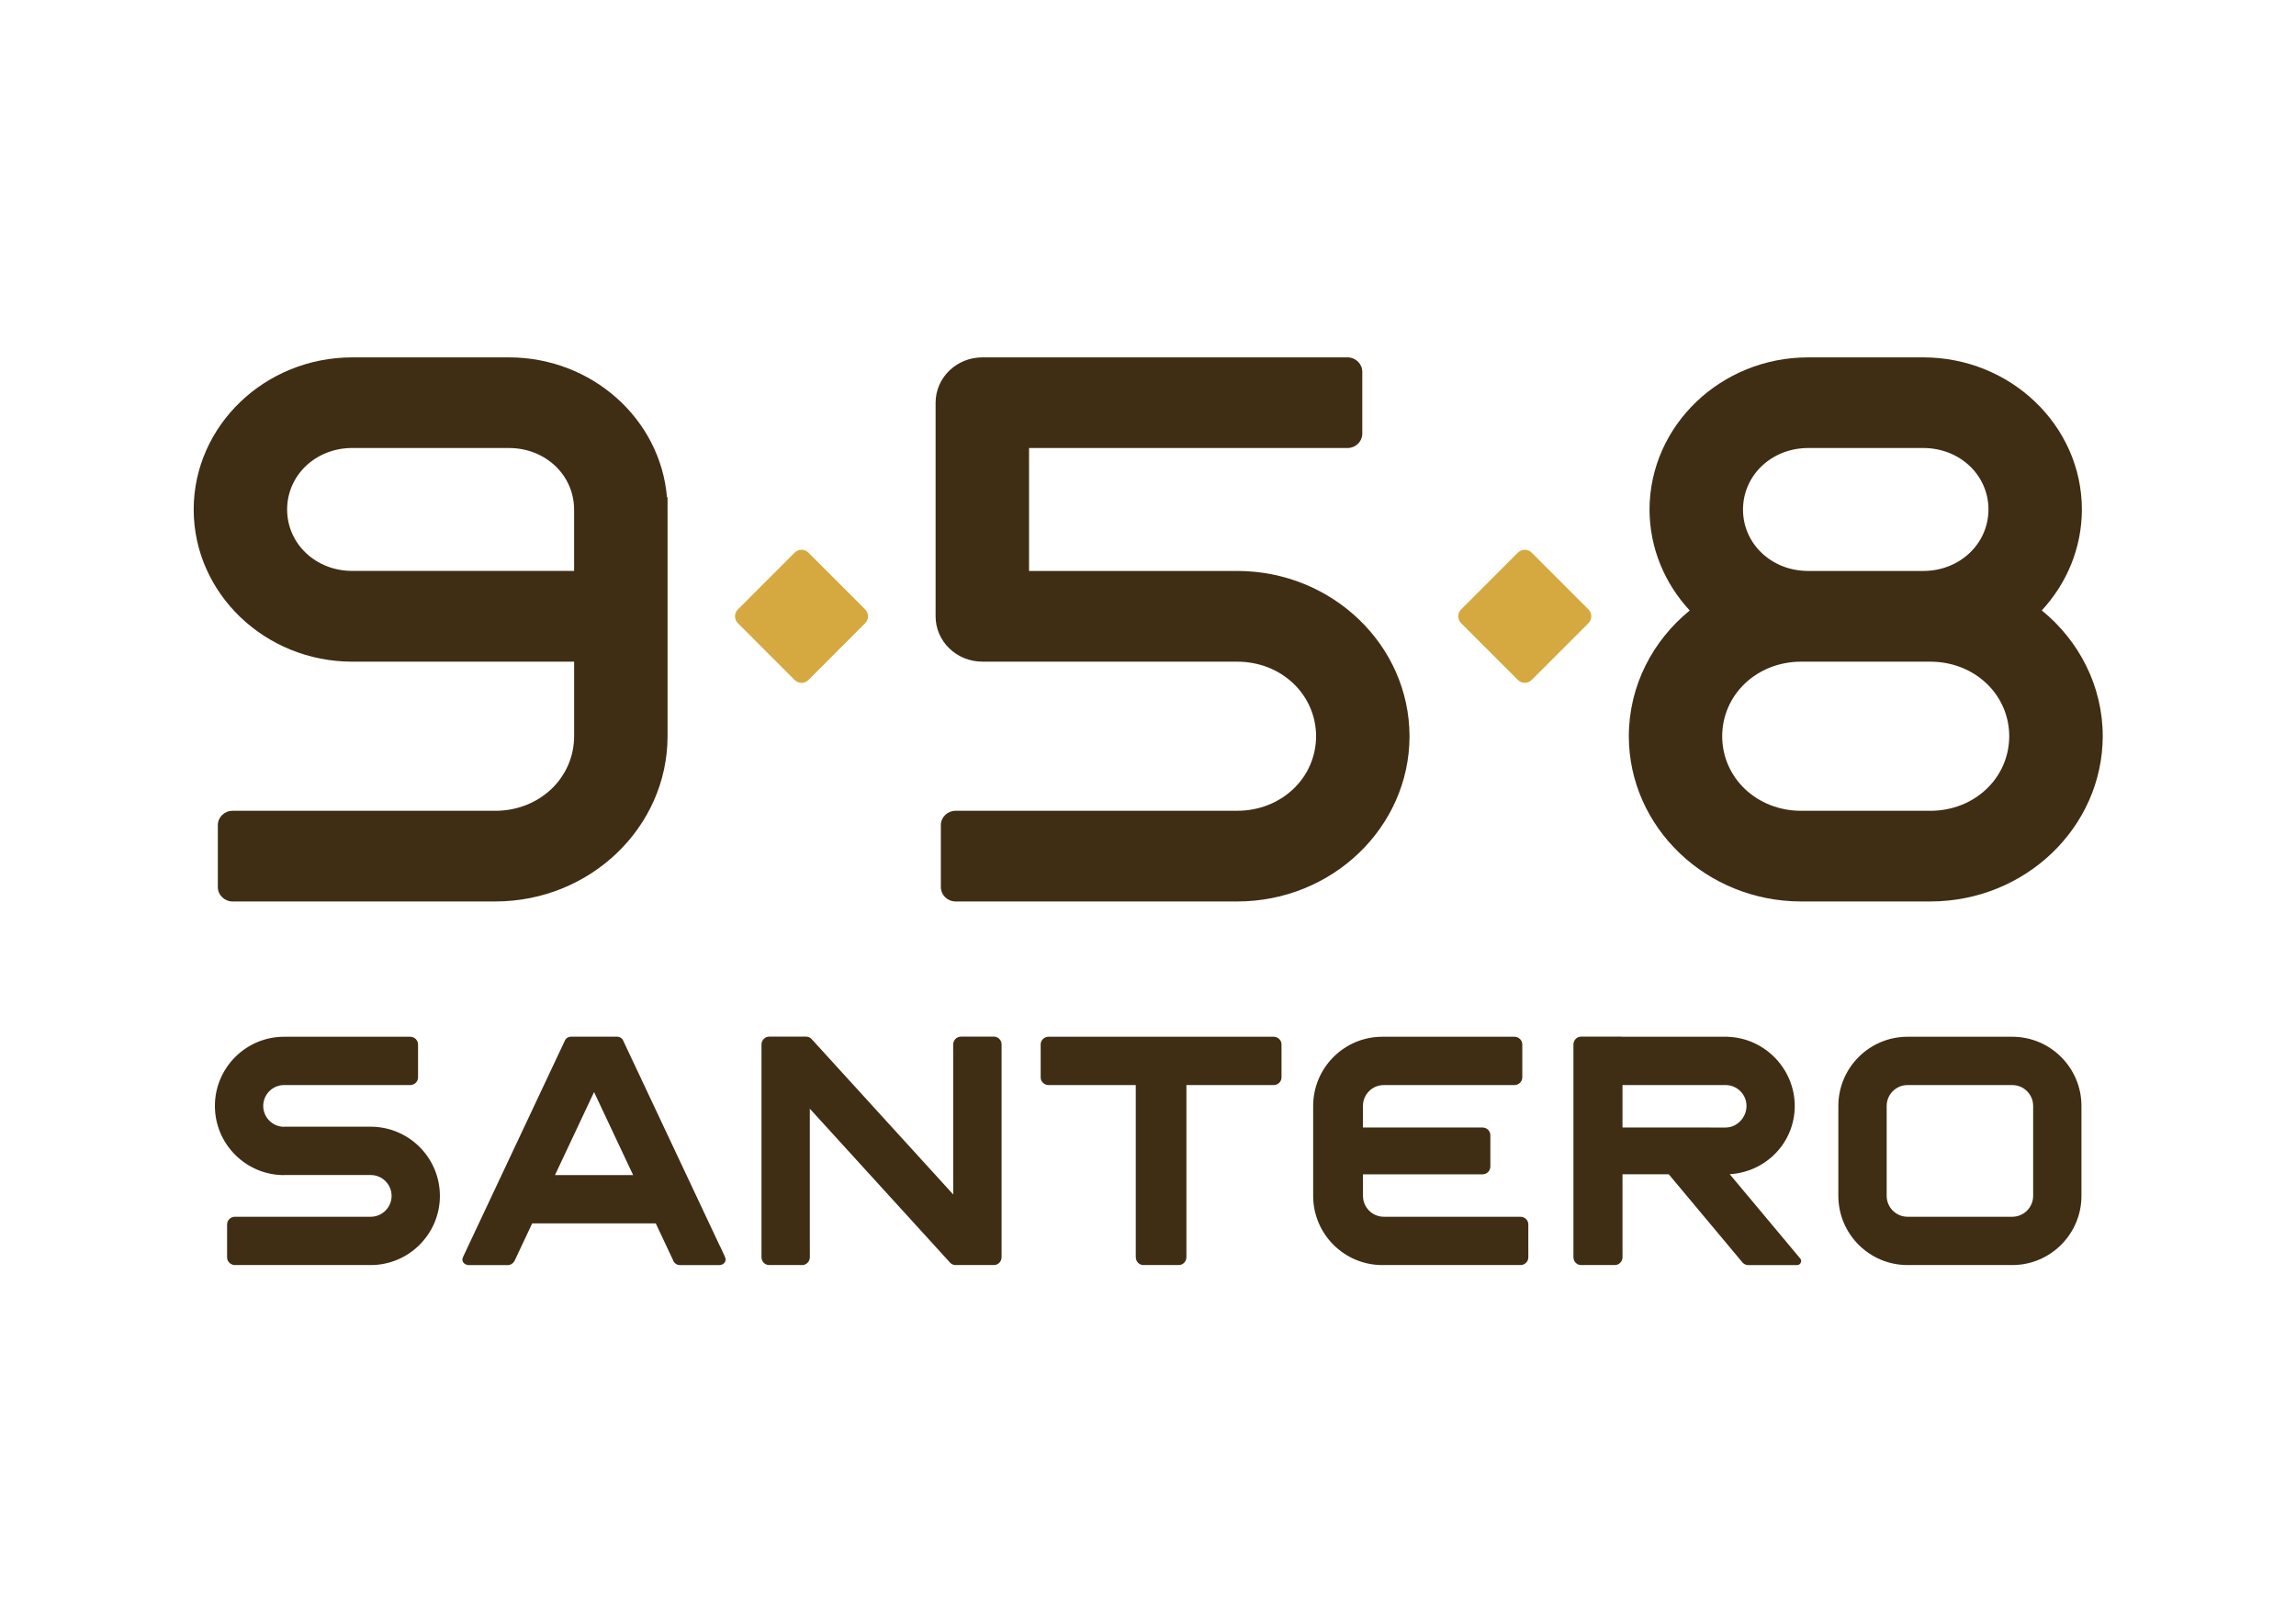
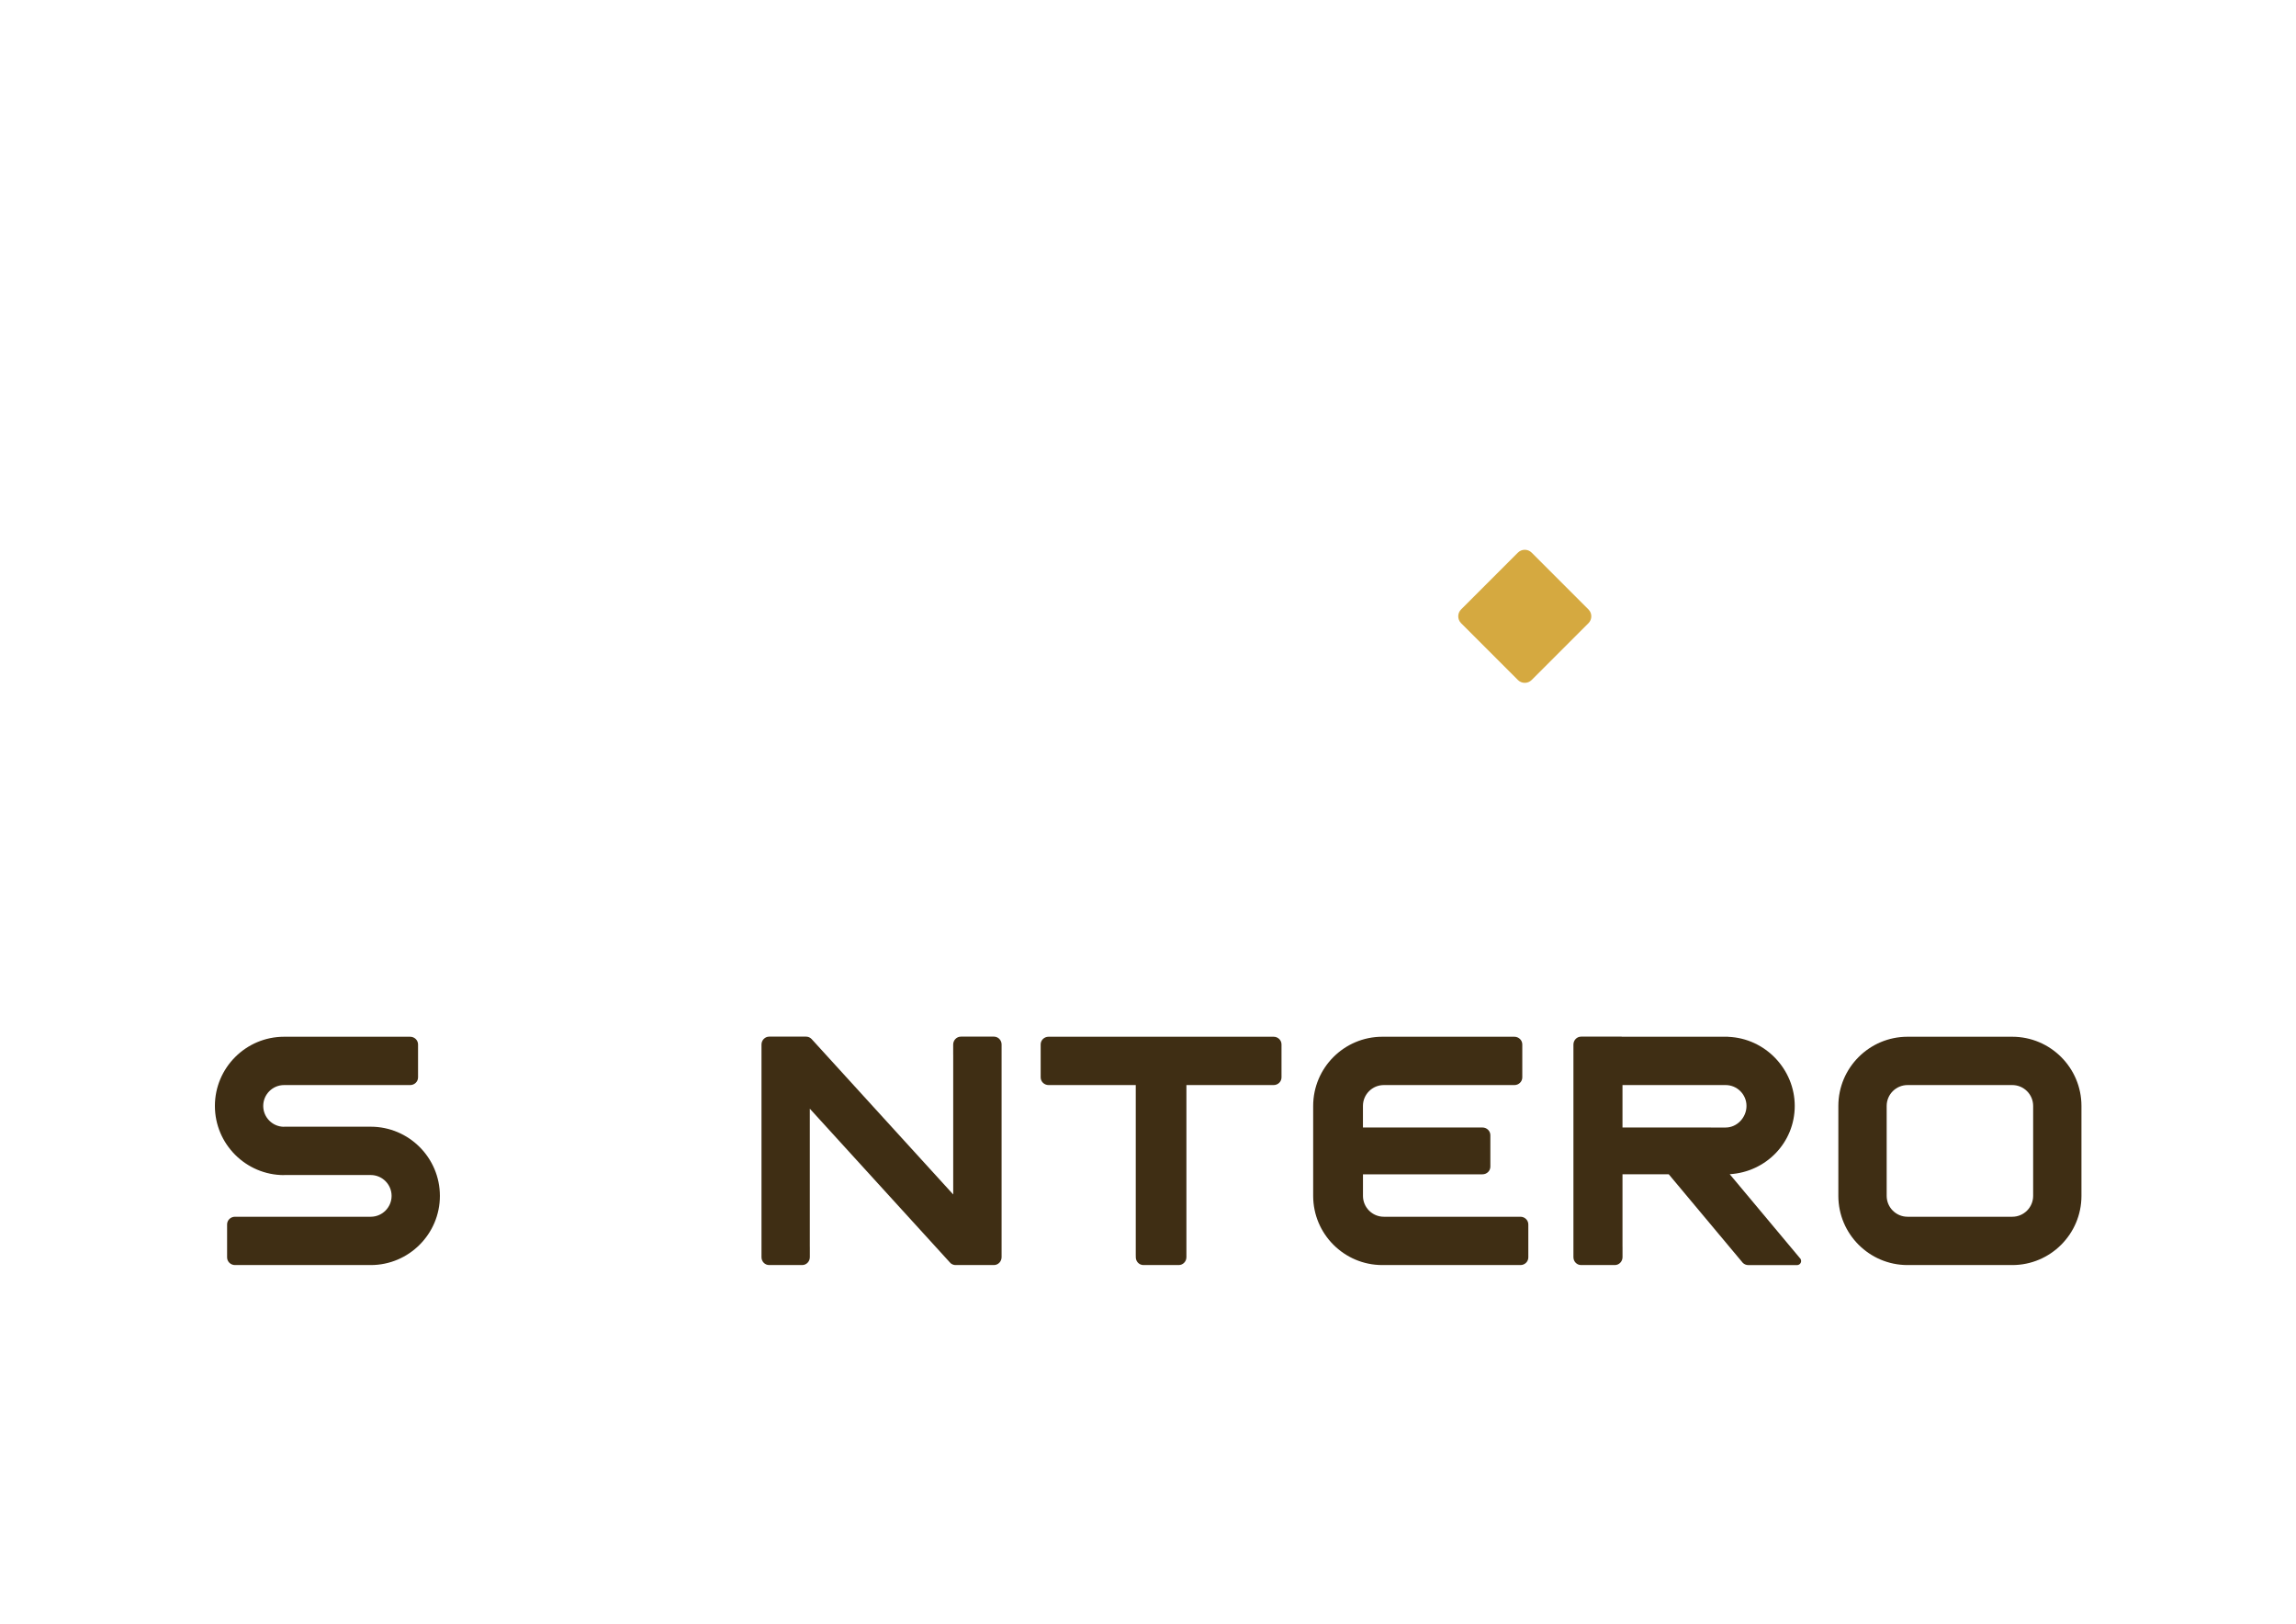
<svg xmlns="http://www.w3.org/2000/svg" version="1.1" id="katman_1" x="0px" y="0px" viewBox="0 0 841.89 595.28" style="enable-background:new 0 0 841.89 595.28;" xml:space="preserve">
  <style type="text/css"> .st0{fill:#3F2E14;} .st1{fill:#D5A940;} </style>
  <path class="st0" d="M135.94,413.07h-31.77v0.03c-4.22,0-7.65-3.43-7.65-7.65s3.43-7.65,7.65-7.65h46.24c1.59,0,2.88-1.26,2.88-2.81 v-12.08c0-1.56-1.3-2.82-2.9-2.82h-46.23c-13.98,0-25.36,11.38-25.36,25.36s11.38,25.36,25.36,25.36v-0.03h31.77 c4.22,0,7.66,3.43,7.66,7.65s-3.44,7.65-7.66,7.65h-48.6h-1.18c-1.59,0-2.88,1.26-2.88,2.81v12.08c0,1.56,1.3,2.82,2.9,2.82h3.75 h46.02c13.98,0,25.36-11.38,25.36-25.36S149.92,413.07,135.94,413.07z" />
  <path class="st0" d="M660.25,461.56l-0.03-0.04c-0.08-0.13-0.18-0.25-0.3-0.35l-25.67-30.69c13.28-0.79,23.84-11.56,23.84-25.03 s-10.87-24.84-24.42-25.33v-0.03h-39.03v-0.04h-14.89c-1.56,0-2.81,1.3-2.81,2.91v77.95c0,1.59,1.25,2.88,2.8,2.88h12.38 c1.56,0,2.82-1.3,2.82-2.9v-3.75h-0.01v-26.62h16.97l27.14,32.45l0,0c0.51,0.51,1.21,0.83,1.98,0.83h18l0,0 c0.79-0.05,1.41-0.69,1.41-1.49c0-0.27-0.07-0.51-0.19-0.72c0,0,0,0,0-0.01L660.25,461.56z M594.93,413.36V397.8h37.81 c4.22,0,7.66,3.43,7.66,7.65s-3.44,7.92-7.66,7.92l0,0L594.93,413.36z" />
  <path class="st0" d="M763.22,438.43v-32.98c0-13.98-11.38-25.36-25.36-25.36h-38.42c-13.98,0-25.36,11.38-25.36,25.36l0,0v32.98 c0,13.98,11.38,25.36,25.36,25.36h38.42C751.84,463.79,763.22,452.41,763.22,438.43L763.22,438.43L763.22,438.43z M737.86,446.08 h-38.41c-4.22,0-7.65-3.44-7.65-7.65v-32.98l0,0c0-4.22,3.43-7.65,7.65-7.65h38.41c4.22,0,7.65,3.43,7.65,7.65v32.98l0,0 C745.51,442.65,742.07,446.08,737.86,446.08z" />
  <path class="st0" d="M467.01,380.09h-78.77h-3.77c-1.59,0-2.88,1.26-2.88,2.81v12.08c0,1.56,1.3,2.82,2.9,2.82h2.93h29.04v62.51 h0.01v0.6c0,1.59,1.25,2.88,2.8,2.88h12.95c1.55,0,2.81-1.3,2.81-2.9V397.8h31.99c1.59,0,2.88-1.26,2.88-2.81v-12.08 C469.9,381.35,468.61,380.09,467.01,380.09L467.01,380.09z" />
  <path class="st0" d="M555.28,380.09h-48.42c-13.98,0-25.35,11.38-25.35,25.36l0,0v32.98c0,13.98,11.37,25.36,25.35,25.36h46.89h3.77 c1.59,0,2.88-1.26,2.88-2.81V448.9c0-1.56-1.3-2.82-2.9-2.82h-0.42h-49.66c-4.22,0-7.65-3.44-7.65-7.65v-7.91h40.06h3.77 c1.59,0,2.88-1.26,2.88-2.81v-11.53c0-1.56-1.3-2.82-2.9-2.82h-0.12h-43.7v-7.91l0,0c0-4.22,3.43-7.65,7.65-7.65h47.9 c1.59,0,2.88-1.26,2.88-2.81v-12.08c0-1.56-1.3-2.82-2.9-2.82H555.28z" />
-   <path class="st0" d="M265.89,460.89L265.89,460.89l-0.16-0.34l-1.57-3.4h-0.04l-35.65-75.73c-0.03-0.06-0.05-0.12-0.08-0.17 l-0.06-0.13c0,0-0.01,0-0.02,0c-0.41-0.64-1.19-1.06-2.06-1.06h-16.86c-0.86,0-1.64,0.42-2.05,1.05c0,0-0.01,0-0.02,0l-0.07,0.14 c-0.03,0.06-0.06,0.11-0.09,0.18l-35.65,75.73l0,0l-0.09,0.2l-1.58,3.37c0,0,0,0,0,0.01l-0.09,0.19c-0.68,1.43,0.41,2.64,1.78,2.84 c0,0.01,0,0.03,0,0.04h14.65c1.01,0,1.88-0.55,2.37-1.36c0.01,0,0.03-0.01,0.04-0.02l6.55-13.92h45.31l6.28,13.34 c0.09,0.28,0.21,0.54,0.37,0.77l0.04,0.1c0,0,0-0.01,0.01-0.02c0.49,0.67,1.25,1.11,2.15,1.11h14.42c1.55,0,2.88-1.31,2.14-2.88 v-0.03L265.89,460.89z M203.51,430.79l14.32-30.42l14.32,30.42H203.51L203.51,430.79z" />
  <path class="st0" d="M364.43,380.05h-12.1c-1.56,0-2.82,1.3-2.82,2.91v3.75h0.01v51.2l-51.97-57.03l0,0 c-0.5-0.51-1.2-0.83-1.96-0.83h-13.55c-1.56,0-2.82,1.3-2.82,2.91v77.95c0,1.59,1.25,2.88,2.81,2.88h12.1c1.56,0,2.82-1.3,2.82-2.9 v-3.75h-0.01v-50.67l51.26,56.25c0.09,0.11,0.19,0.22,0.3,0.32l0.17,0.19c0,0,0.01-0.02,0.02-0.03c0.47,0.37,1.05,0.59,1.68,0.59 h14.07c1.56,0,2.82-1.3,2.82-2.9v-77.96c0-1.59-1.26-2.88-2.81-2.88L364.43,380.05z" />
-   <path class="st1" d="M293.91,250.34c-0.95,0-1.85-0.37-2.52-1.04l-20.83-20.83c-1.39-1.39-1.39-3.65,0-5.04l20.83-20.83 c0.67-0.67,1.57-1.04,2.52-1.04c0.95,0,1.85,0.37,2.52,1.04l20.82,20.83c1.39,1.39,1.39,3.65,0,5.04l-20.82,20.83 C295.76,249.97,294.86,250.34,293.91,250.34z" />
-   <path class="st0" d="M748.67,223.79c9.11-9.84,14.66-22.76,14.71-36.92v-0.15c-0.06-30.73-26.16-55.7-58.16-55.7h-42.21 c-31.96,0-58.05,24.94-58.17,55.7v0.15c0.06,14.16,5.61,27.08,14.74,36.94c-13.58,11.08-22.27,27.57-22.33,46.01V270 c0.1,33.35,28.43,60.49,63.21,60.49h47.33c34.77,0,63.1-27.12,63.24-60.49v-0.18c-0.05-18.42-8.73-34.93-22.35-46.03H748.67z M663.01,164.25h42.21c13.39,0,23.9,9.94,23.9,22.51s-10.51,22.56-23.9,22.56h-42.21c-13.37,0-23.87-9.91-23.89-22.49 C639.14,174.2,649.64,164.26,663.01,164.25L663.01,164.25z M707.78,297.25h-47.33c-16.21,0-28.93-12.02-28.96-27.31 c0.03-15.35,12.75-27.36,28.96-27.36h47.33c16.23,0,28.93,12.01,28.96,27.31C736.71,285.23,724.01,297.25,707.78,297.25z" />
-   <path class="st0" d="M360.2,242.58h93.45c16.17,0,28.87,11.99,28.93,27.33c-0.06,15.34-12.76,27.33-28.93,27.33H350.4 c-2.97,0-5.38,2.32-5.41,5.23v22.76c0.03,2.92,2.44,5.26,5.44,5.26h103.22c34.78,0,63.1-27.12,63.19-60.49v-0.18 c-0.1-33.36-28.41-60.5-63.19-60.5h-76.32v-45.07h116.78c2.95,0,5.33-2.29,5.41-5.13v-22.94c-0.07-2.86-2.46-5.16-5.43-5.16H360.21 c-9.47,0-17.15,7.43-17.15,16.63v78.3c0,9.18,7.67,16.62,17.15,16.62L360.2,242.58z" />
-   <path class="st0" d="M129.19,242.58h81.33v27.24c0,15.37-12.7,27.43-28.93,27.43H85.28c-2.99,0-5.41,2.36-5.41,5.27v22.67 c0,2.93,2.44,5.3,5.45,5.3h96.26c34.78,0,63.11-27.12,63.2-60.49v-87.71h-0.21c-2.43-28.67-27.49-51.27-57.96-51.27h-57.42 c-32.01,0-58.09,24.97-58.17,55.7v0.15C71.1,217.61,97.18,242.58,129.19,242.58z M129.19,164.25h57.42c13.41,0,23.9,9.94,23.9,22.61 v22.45h-81.32c-13.37,0-23.88-9.9-23.91-22.52c0.03-12.64,10.54-22.55,23.91-22.55V164.25z" />
  <path class="st1" d="M559.1,250.34c-0.95,0-1.84-0.37-2.52-1.04l-20.83-20.83c-1.39-1.39-1.39-3.65,0-5.04l20.83-20.83 c0.68-0.67,1.57-1.04,2.52-1.04c0.95,0,1.85,0.37,2.52,1.04l20.83,20.83c1.39,1.39,1.39,3.65,0,5.04l-20.83,20.83 C560.94,249.97,560.05,250.34,559.1,250.34z" />
</svg>